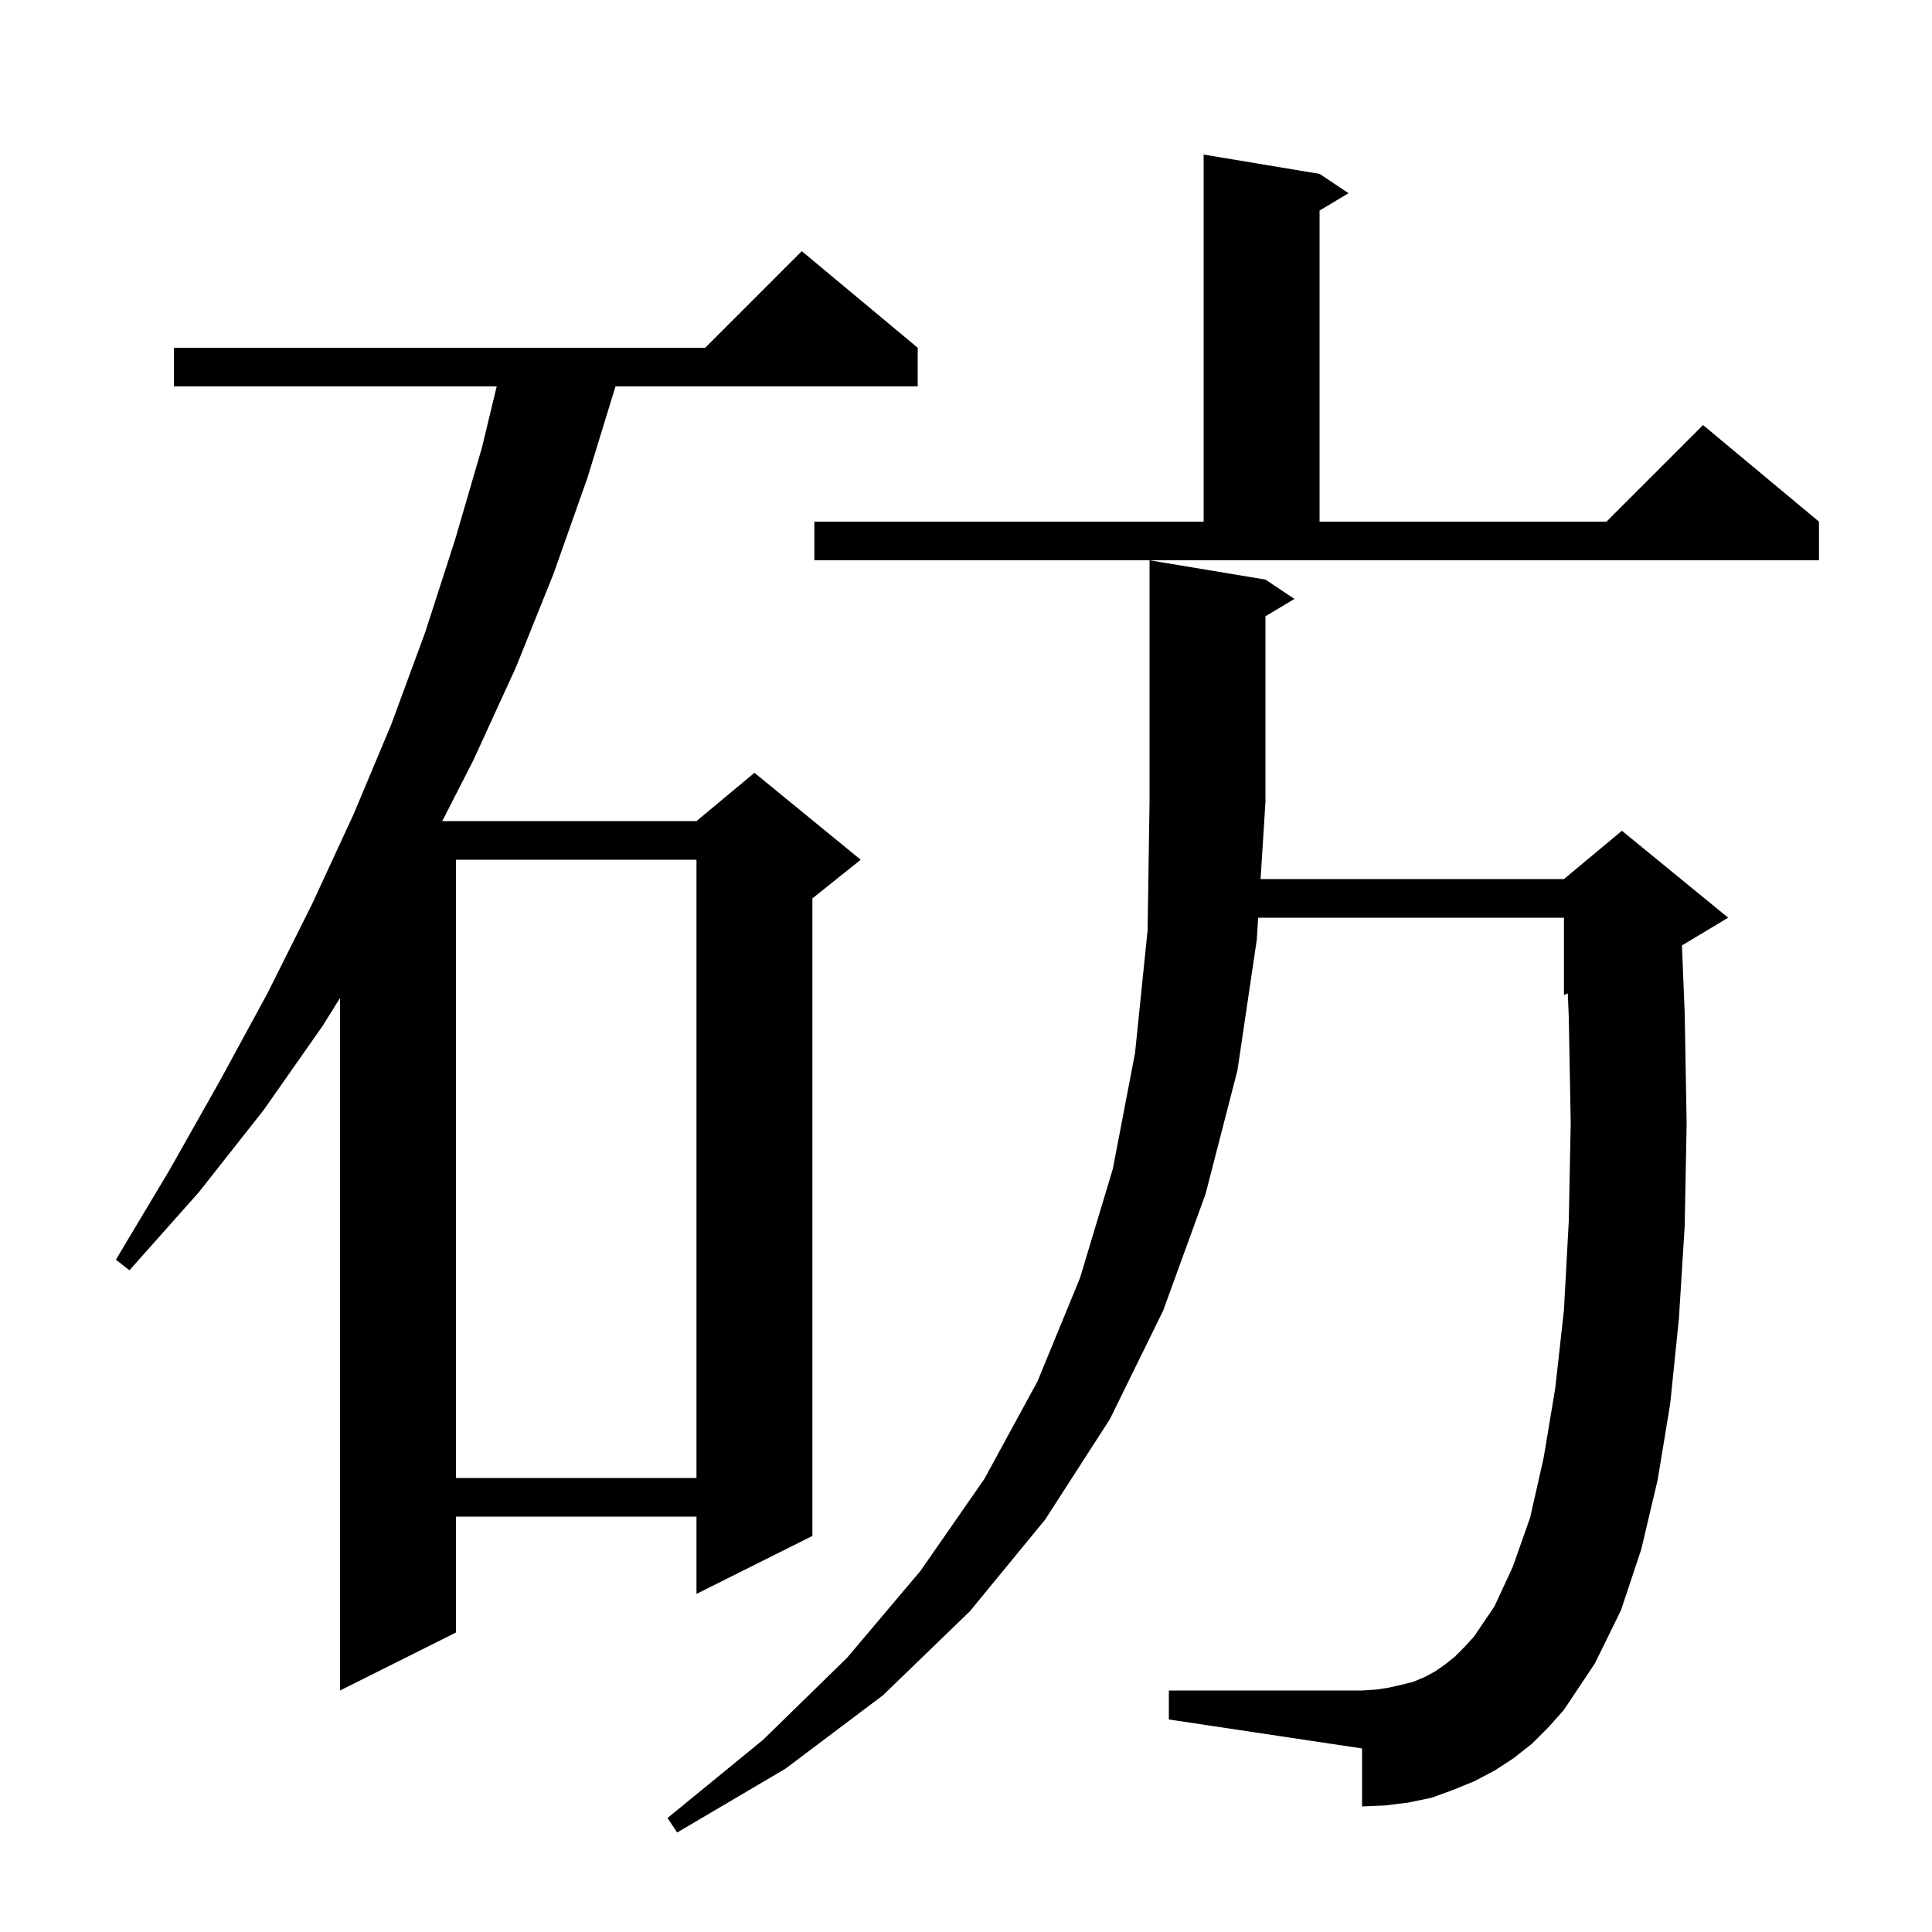
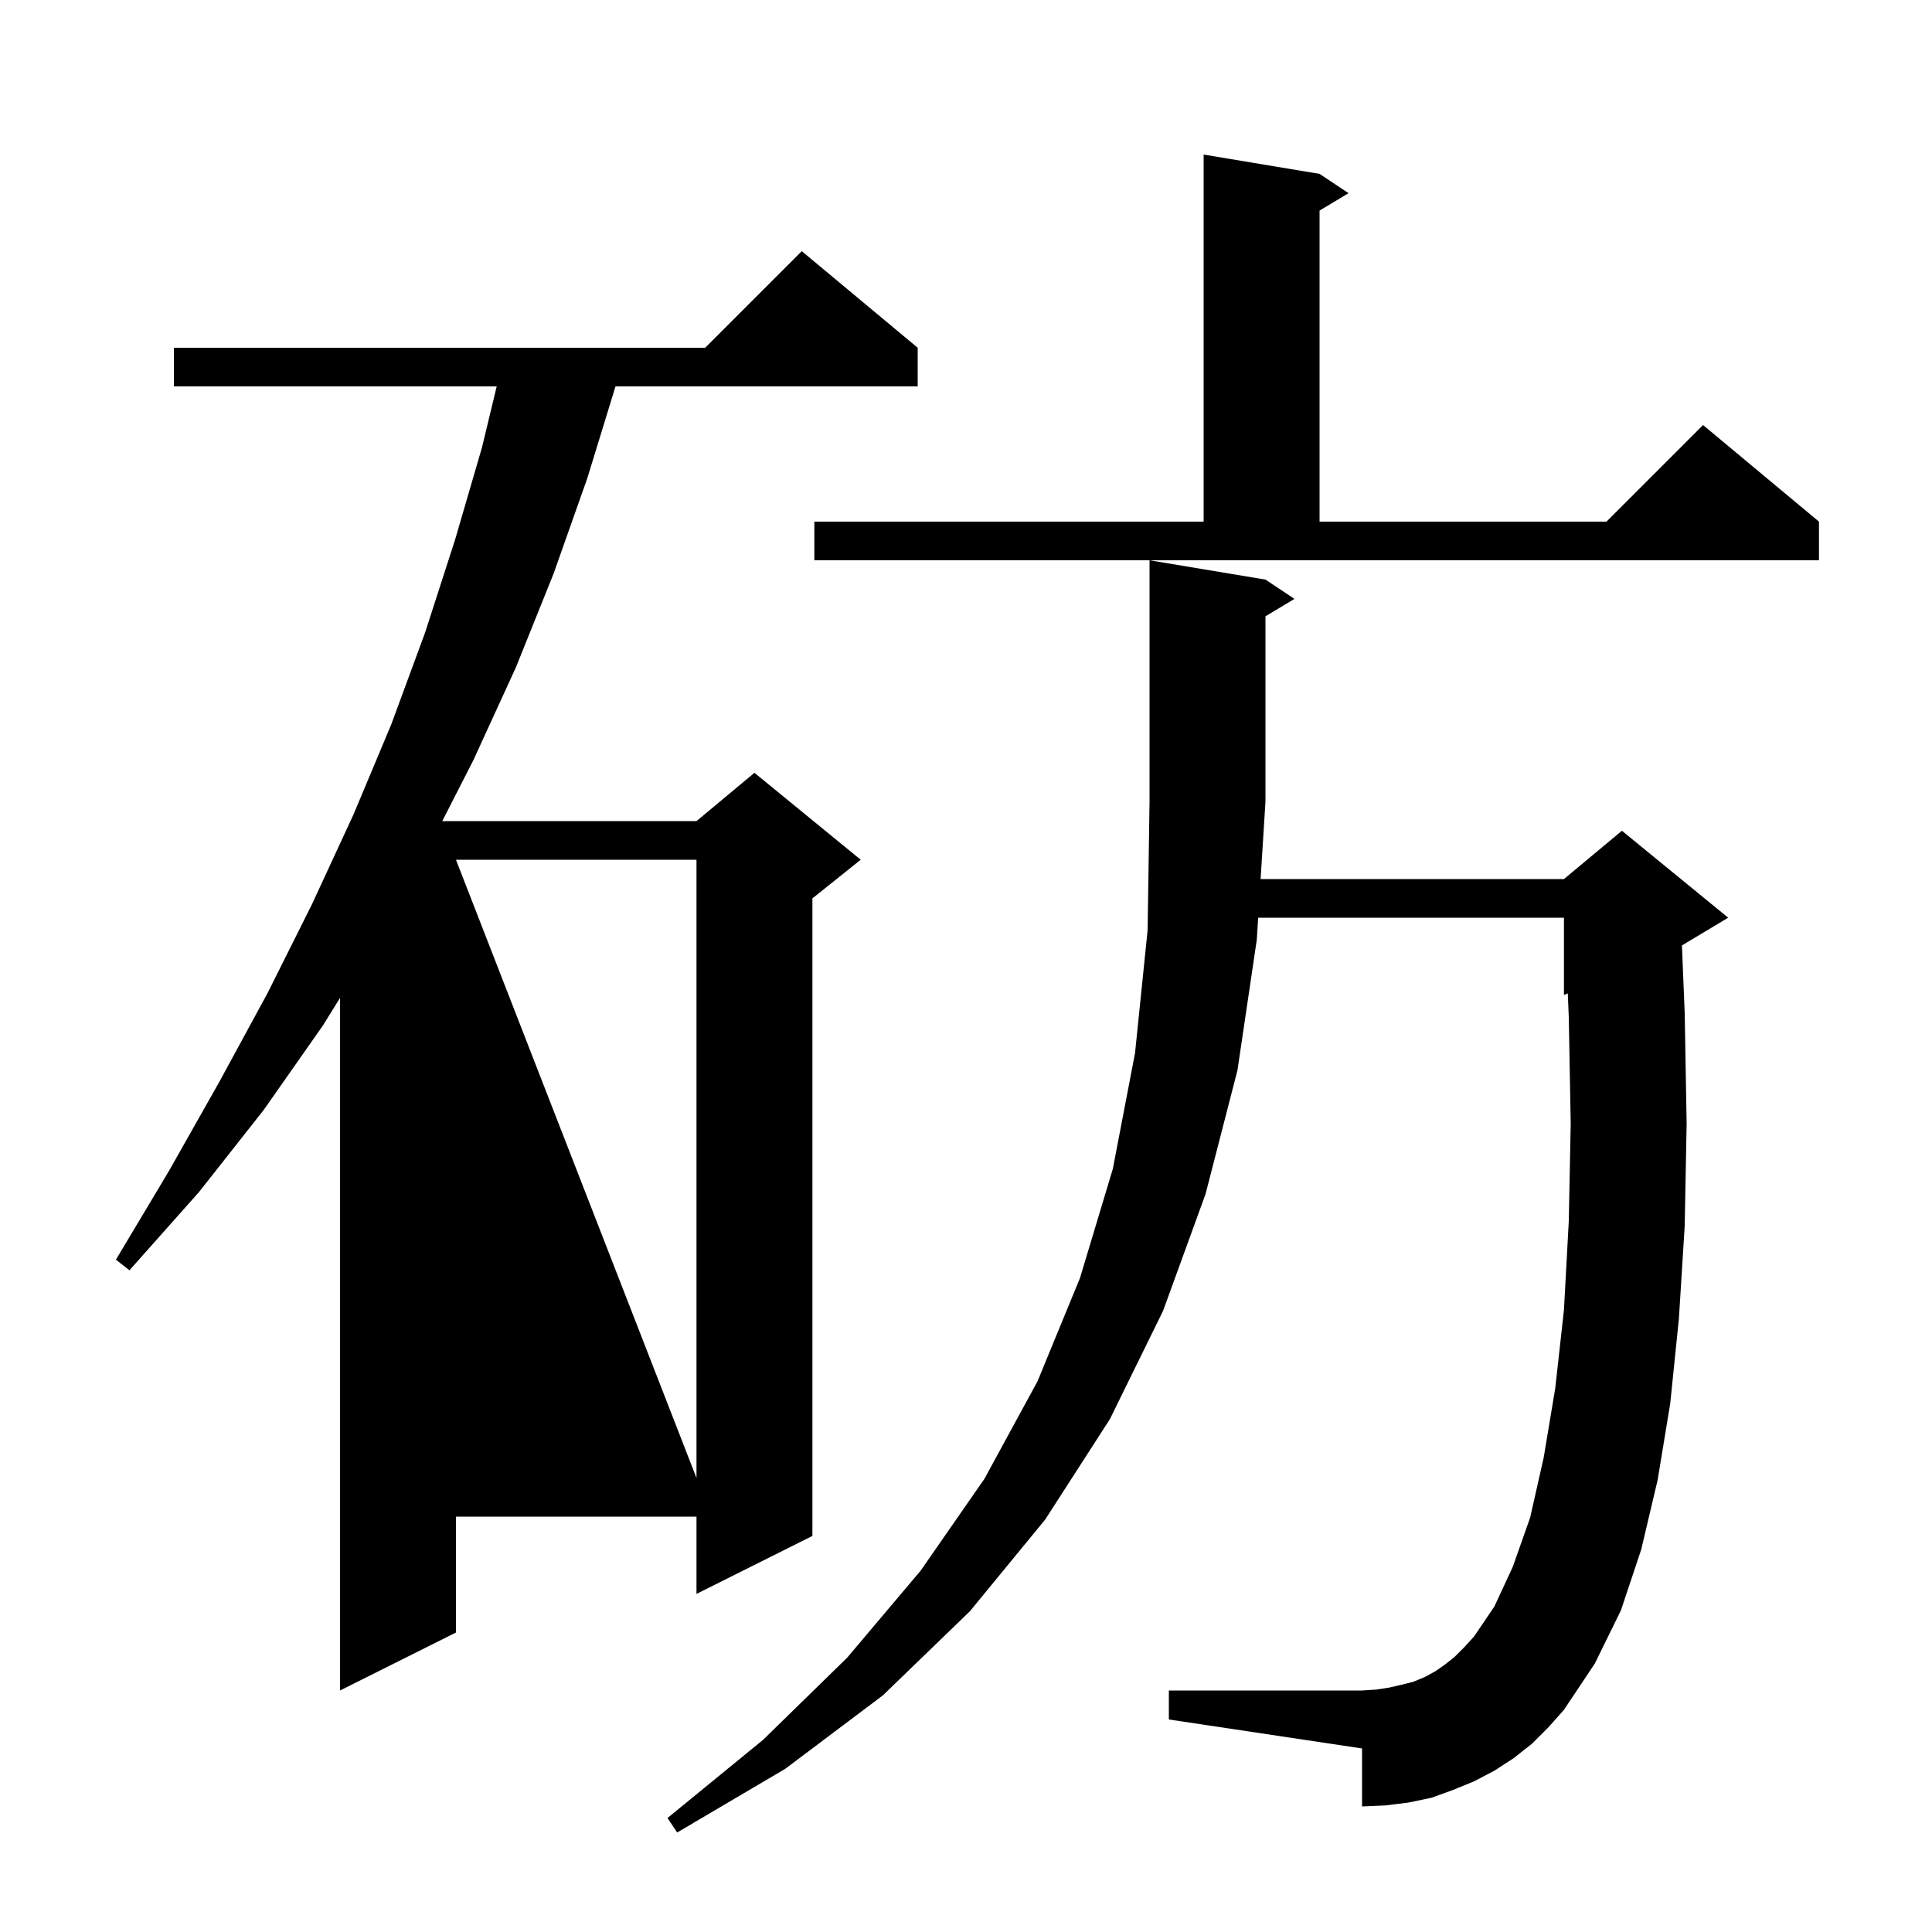
<svg xmlns="http://www.w3.org/2000/svg" version="1.1" baseProfile="full" viewBox="0 0 200 200" width="200" height="200">
  <g fill="currentColor">
-     <path d="M 158.6 180.5 L 156.7 182.0 L 154.7 183.3 L 152.6 184.4 L 150.4 185.3 L 148.2 186.1 L 145.8 186.6 L 143.4 186.9 L 141.0 187.0 L 141.0 181.0 L 121.0 178.0 L 121.0 175.0 L 141.0 175.0 L 142.5 174.9 L 143.8 174.7 L 145.1 174.4 L 146.3 174.1 L 147.5 173.6 L 148.6 173.0 L 149.6 172.3 L 150.6 171.5 L 151.6 170.5 L 152.6 169.4 L 154.7 166.3 L 156.6 162.2 L 158.4 157.1 L 159.8 150.9 L 161.0 143.7 L 161.9 135.6 L 162.4 126.4 L 162.6 116.3 L 162.4 105.3 L 162.297 102.834 L 161.9 103.0 L 161.9 95.0 L 130.245 95.0 L 130.1 97.3 L 128.1 110.8 L 124.8 123.6 L 120.4 135.7 L 114.9 146.9 L 108.2 157.3 L 100.4 166.8 L 91.4 175.5 L 81.3 183.1 L 70.1 189.7 L 69.1 188.2 L 79.0 180.1 L 87.7 171.6 L 95.3 162.6 L 101.9 153.1 L 107.4 143.0 L 111.8 132.3 L 115.2 121.0 L 117.5 109.0 L 118.8 96.3 L 119.0 83.0 L 119.0 58.0 L 131.0 60.0 L 134.0 62.0 L 131.0 63.8 L 131.0 83.0 L 130.497 91.0 L 161.9 91.0 L 167.9 86.0 L 178.9 95.0 L 174.114 97.871 L 174.4 104.9 L 174.6 116.3 L 174.4 126.9 L 173.8 136.5 L 172.9 145.3 L 171.6 153.2 L 169.9 160.4 L 167.8 166.7 L 165.1 172.2 L 161.9 177.0 L 160.3 178.8 Z M 95.0 36.0 L 95.0 40.0 L 63.716 40.0 L 60.8 49.5 L 57.3 59.4 L 53.4 69.1 L 49.0 78.7 L 45.783 85.0 L 72.1 85.0 L 78.1 80.0 L 89.1 89.0 L 84.1 93.0 L 84.1 159.0 L 72.1 165.0 L 72.1 157.0 L 47.2 157.0 L 47.2 169.0 L 35.2 175.0 L 35.2 103.307 L 33.4 106.2 L 27.3 114.9 L 20.6 123.4 L 13.4 131.5 L 12.0 130.4 L 17.5 121.2 L 22.7 112.0 L 27.7 102.8 L 32.3 93.6 L 36.6 84.3 L 40.5 75.0 L 44.0 65.5 L 47.1 55.9 L 49.9 46.3 L 51.418 40.0 L 18.0 40.0 L 18.0 36.0 L 73.0 36.0 L 83.0 26.0 Z M 47.2 89.0 L 47.2 153.0 L 72.1 153.0 L 72.1 89.0 Z M 84.3 54.0 L 124.6 54.0 L 124.6 16.0 L 136.6 18.0 L 139.6 20.0 L 136.6 21.8 L 136.6 54.0 L 166.3 54.0 L 176.3 44.0 L 188.3 54.0 L 188.3 58.0 L 84.3 58.0 Z " />
+     <path d="M 158.6 180.5 L 156.7 182.0 L 154.7 183.3 L 152.6 184.4 L 150.4 185.3 L 148.2 186.1 L 145.8 186.6 L 143.4 186.9 L 141.0 187.0 L 141.0 181.0 L 121.0 178.0 L 121.0 175.0 L 141.0 175.0 L 142.5 174.9 L 143.8 174.7 L 145.1 174.4 L 146.3 174.1 L 147.5 173.6 L 148.6 173.0 L 149.6 172.3 L 150.6 171.5 L 151.6 170.5 L 152.6 169.4 L 154.7 166.3 L 156.6 162.2 L 158.4 157.1 L 159.8 150.9 L 161.0 143.7 L 161.9 135.6 L 162.4 126.4 L 162.6 116.3 L 162.4 105.3 L 162.297 102.834 L 161.9 103.0 L 161.9 95.0 L 130.245 95.0 L 130.1 97.3 L 128.1 110.8 L 124.8 123.6 L 120.4 135.7 L 114.9 146.9 L 108.2 157.3 L 100.4 166.8 L 91.4 175.5 L 81.3 183.1 L 70.1 189.7 L 69.1 188.2 L 79.0 180.1 L 87.7 171.6 L 95.3 162.6 L 101.9 153.1 L 107.4 143.0 L 111.8 132.3 L 115.2 121.0 L 117.5 109.0 L 118.8 96.3 L 119.0 83.0 L 119.0 58.0 L 131.0 60.0 L 134.0 62.0 L 131.0 63.8 L 131.0 83.0 L 130.497 91.0 L 161.9 91.0 L 167.9 86.0 L 178.9 95.0 L 174.114 97.871 L 174.4 104.9 L 174.6 116.3 L 174.4 126.9 L 173.8 136.5 L 172.9 145.3 L 171.6 153.2 L 169.9 160.4 L 167.8 166.7 L 165.1 172.2 L 161.9 177.0 L 160.3 178.8 Z M 95.0 36.0 L 95.0 40.0 L 63.716 40.0 L 60.8 49.5 L 57.3 59.4 L 53.4 69.1 L 49.0 78.7 L 45.783 85.0 L 72.1 85.0 L 78.1 80.0 L 89.1 89.0 L 84.1 93.0 L 84.1 159.0 L 72.1 165.0 L 72.1 157.0 L 47.2 157.0 L 47.2 169.0 L 35.2 175.0 L 35.2 103.307 L 33.4 106.2 L 27.3 114.9 L 20.6 123.4 L 13.4 131.5 L 12.0 130.4 L 17.5 121.2 L 22.7 112.0 L 27.7 102.8 L 32.3 93.6 L 36.6 84.3 L 40.5 75.0 L 44.0 65.5 L 47.1 55.9 L 49.9 46.3 L 51.418 40.0 L 18.0 40.0 L 18.0 36.0 L 73.0 36.0 L 83.0 26.0 Z M 47.2 89.0 L 72.1 153.0 L 72.1 89.0 Z M 84.3 54.0 L 124.6 54.0 L 124.6 16.0 L 136.6 18.0 L 139.6 20.0 L 136.6 21.8 L 136.6 54.0 L 166.3 54.0 L 176.3 44.0 L 188.3 54.0 L 188.3 58.0 L 84.3 58.0 Z " />
  </g>
</svg>